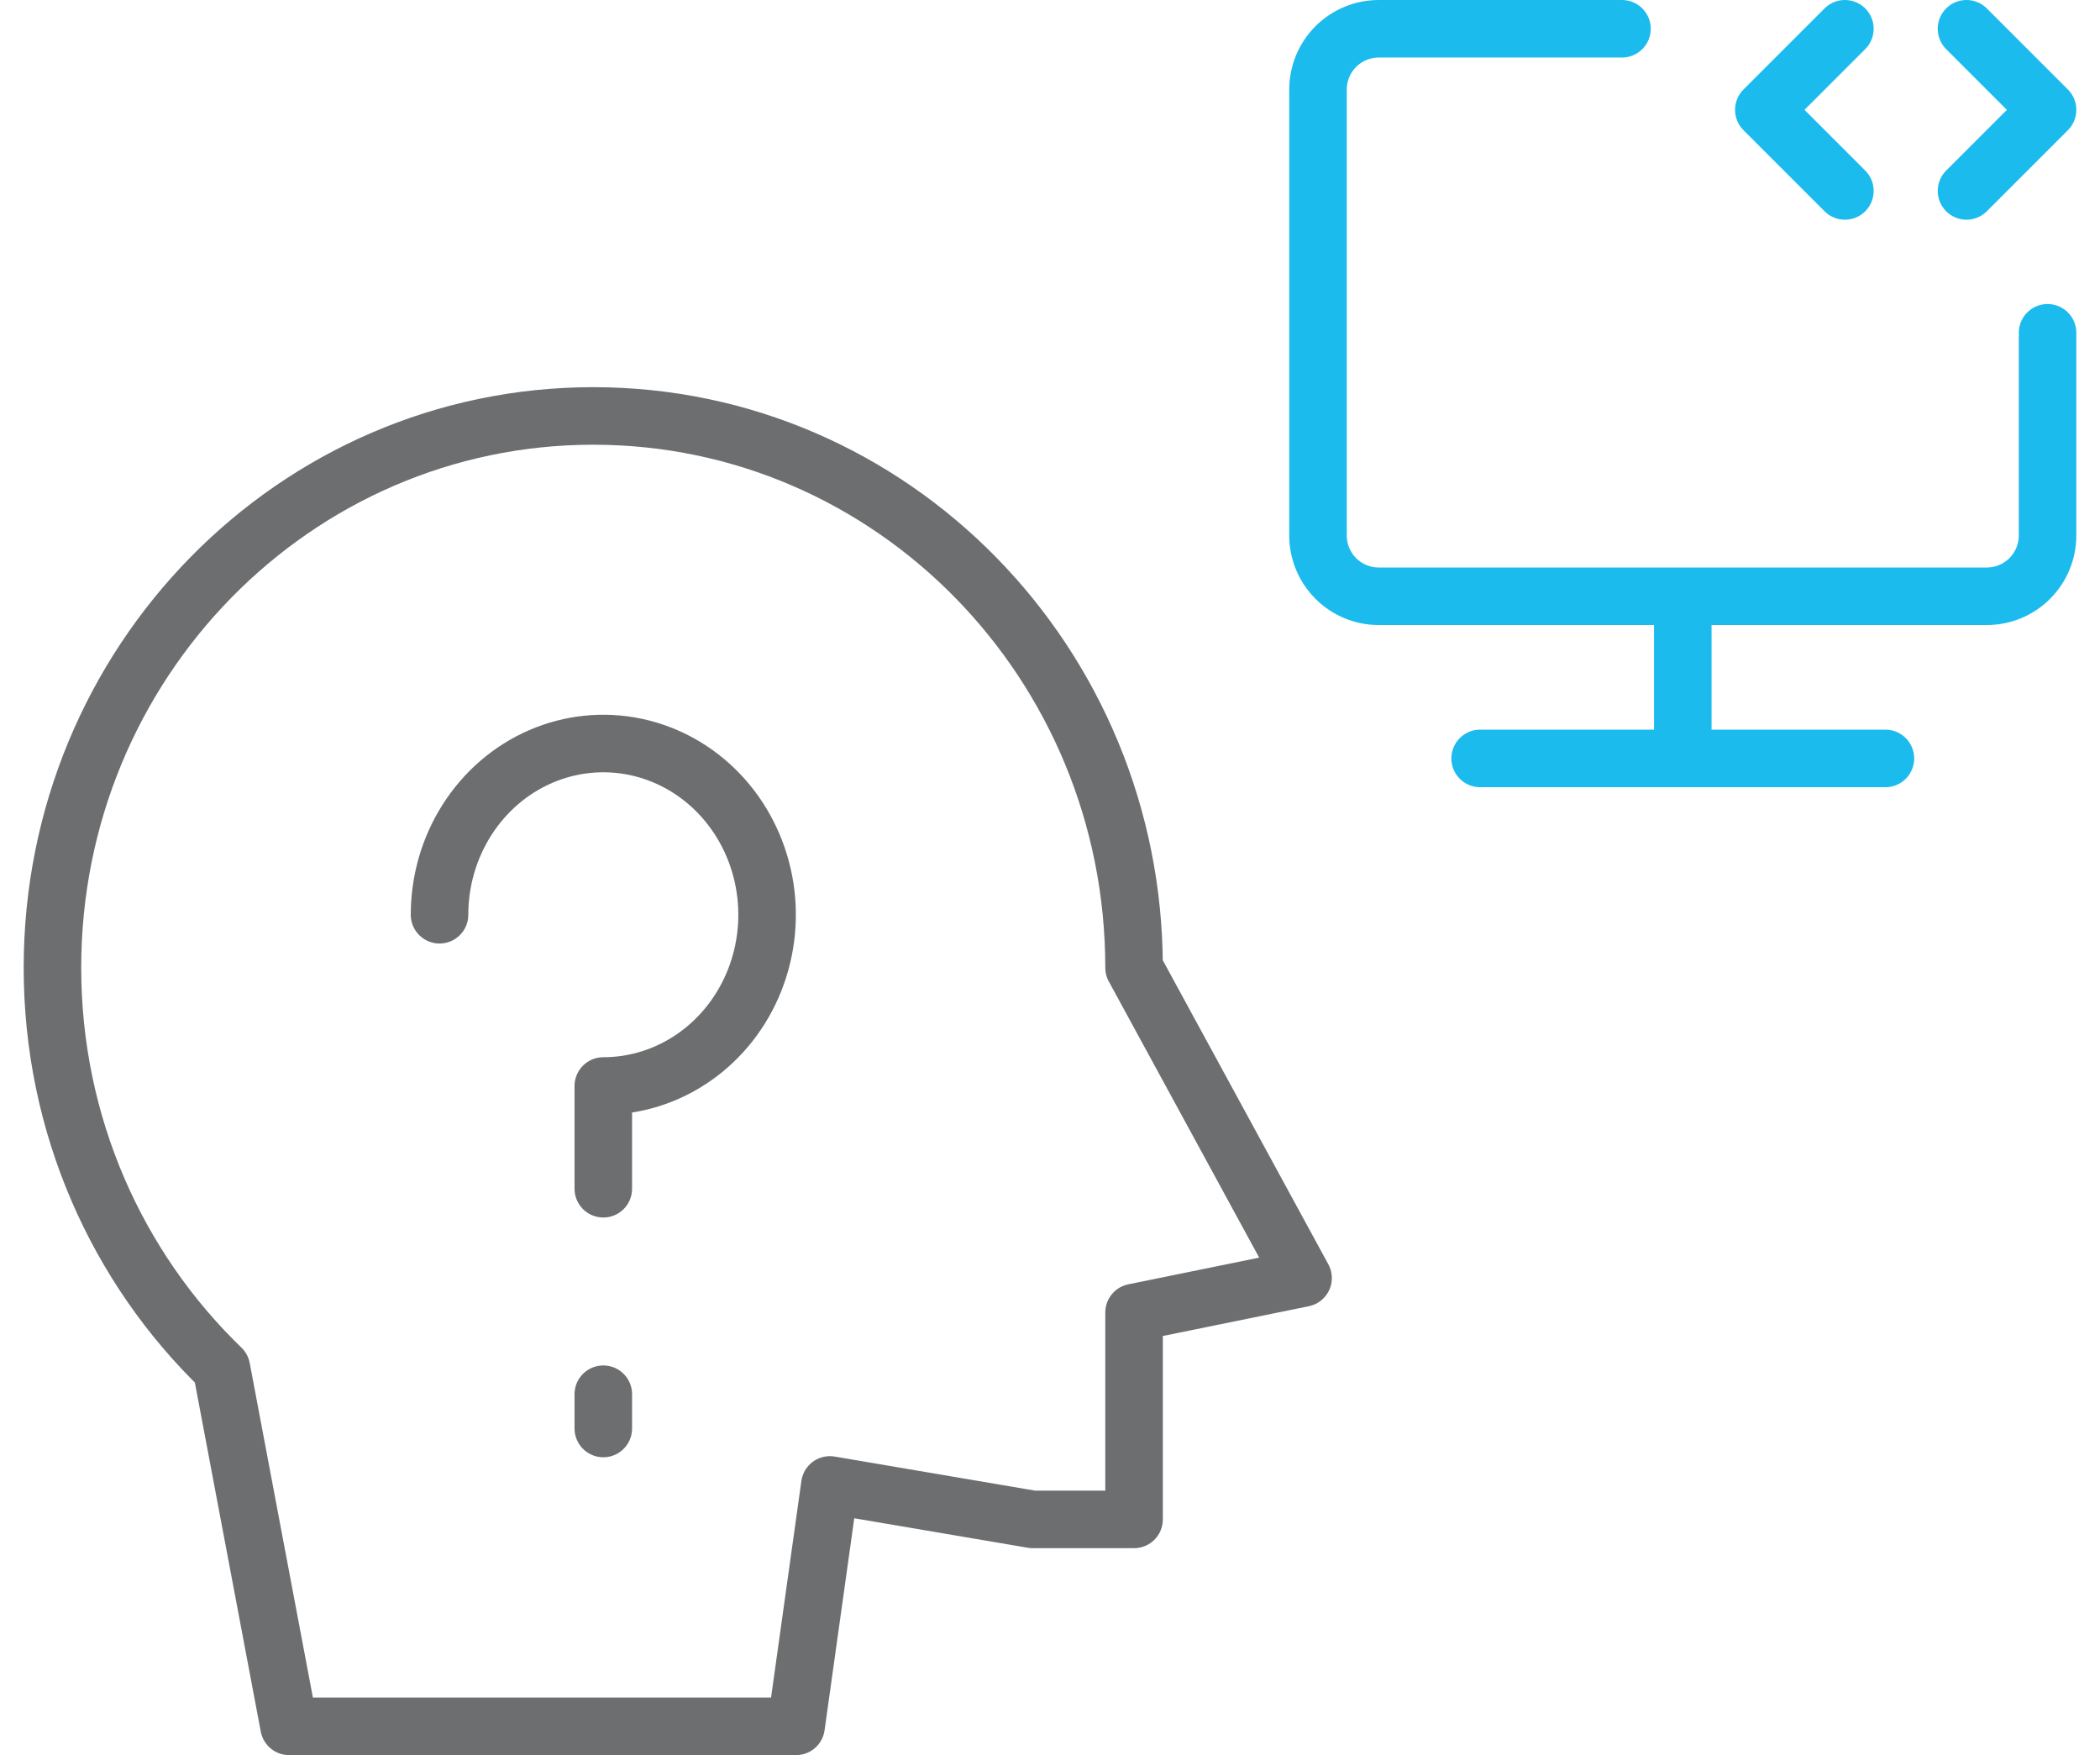
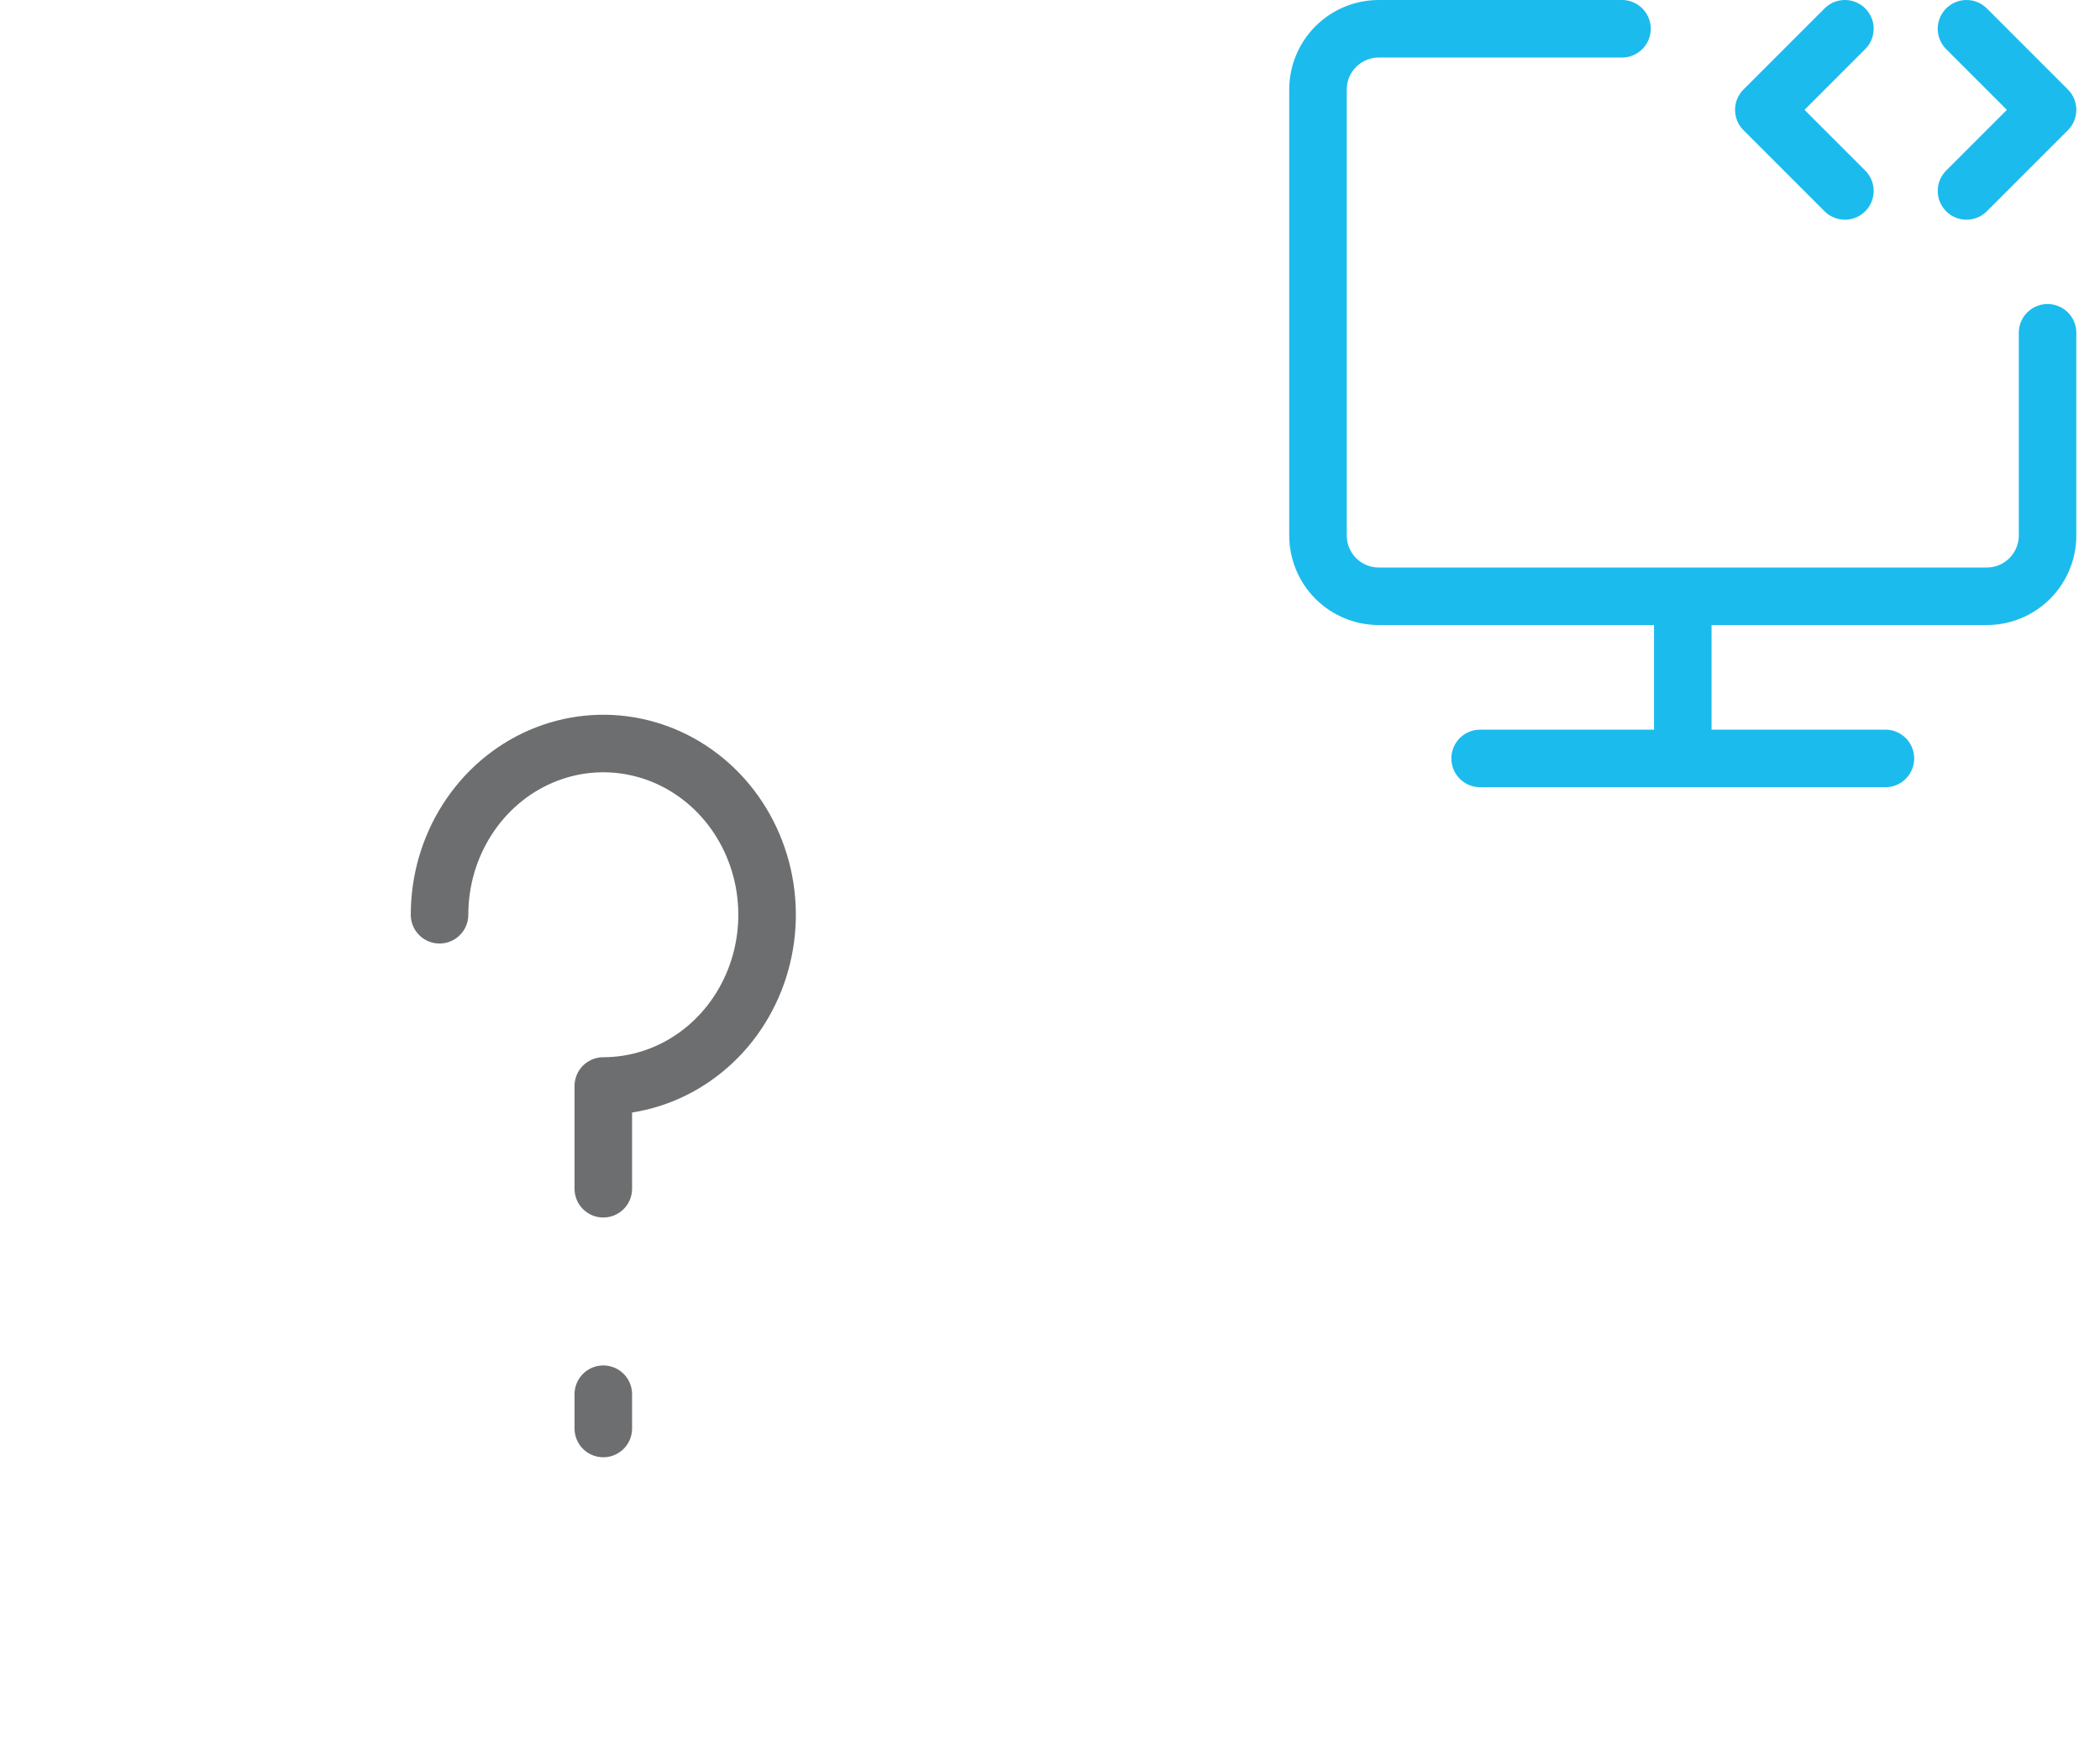
<svg xmlns="http://www.w3.org/2000/svg" width="73" height="61" viewBox="0 0 73 61" fill="none">
-   <path d="M39.422 33.634L45.297 44.421L39.422 45.619V52.81H35.898L28.848 51.612L27.673 60.002H10.048L7.698 47.559C4.079 44.065 1.823 39.118 1.823 33.634C1.823 23.042 10.239 14.457 20.623 14.457C31.006 14.457 39.422 23.042 39.422 33.634Z" stroke="#6D6E70" stroke-width="2" stroke-linecap="round" stroke-linejoin="round" />
  <path d="M15.279 31.794C15.279 30.617 15.613 29.466 16.239 28.488C16.864 27.509 17.753 26.746 18.794 26.295C19.834 25.845 20.979 25.727 22.083 25.957C23.187 26.186 24.202 26.753 24.998 27.585C25.794 28.418 26.336 29.478 26.556 30.633C26.776 31.788 26.663 32.984 26.232 34.072C25.801 35.159 25.072 36.089 24.135 36.743C23.199 37.397 22.098 37.746 20.972 37.746V41.317M20.972 48.459V49.65" stroke="#6D6E70" stroke-width="2" stroke-linecap="round" stroke-linejoin="round" />
  <path d="M56.383 1H47.93C47.369 1 46.831 1.223 46.435 1.619C46.039 2.015 45.816 2.553 45.816 3.113V18.612C45.816 19.172 46.039 19.71 46.435 20.106C46.831 20.502 47.369 20.725 47.93 20.725H69.064C69.624 20.725 70.162 20.502 70.558 20.106C70.954 19.71 71.177 19.172 71.177 18.612V11.567M58.497 20.725V26.361" stroke="#1CBBED" stroke-width="2" stroke-linecap="round" stroke-linejoin="round" />
  <path d="M64.132 1L61.314 3.818L64.132 6.636M68.359 1L71.177 3.818L68.359 6.636M51.452 26.361H65.541" stroke="#1CBBED" stroke-width="2" stroke-linecap="round" stroke-linejoin="round" />
</svg>